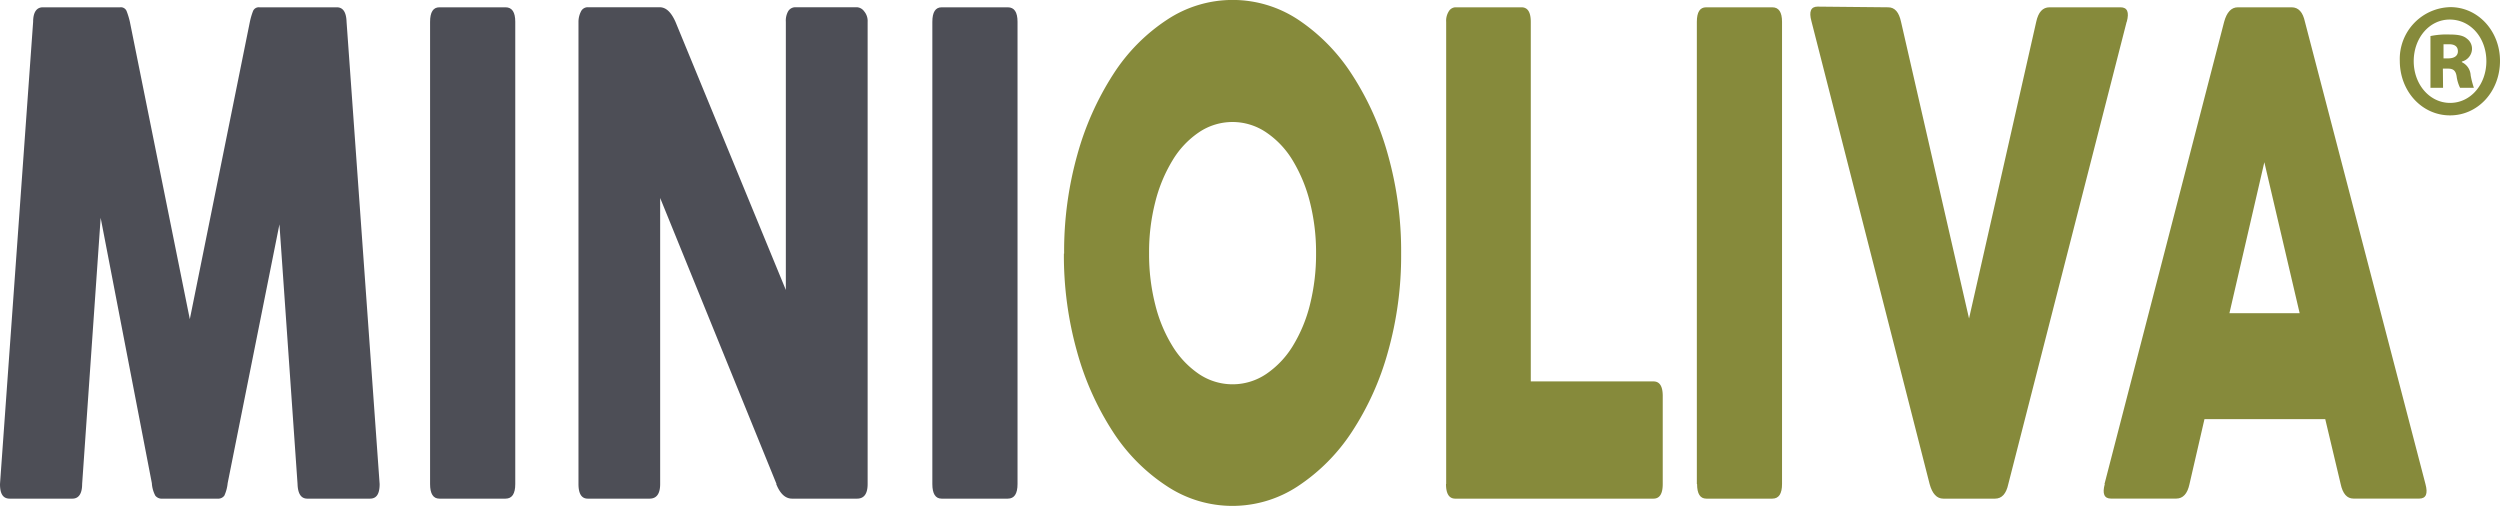
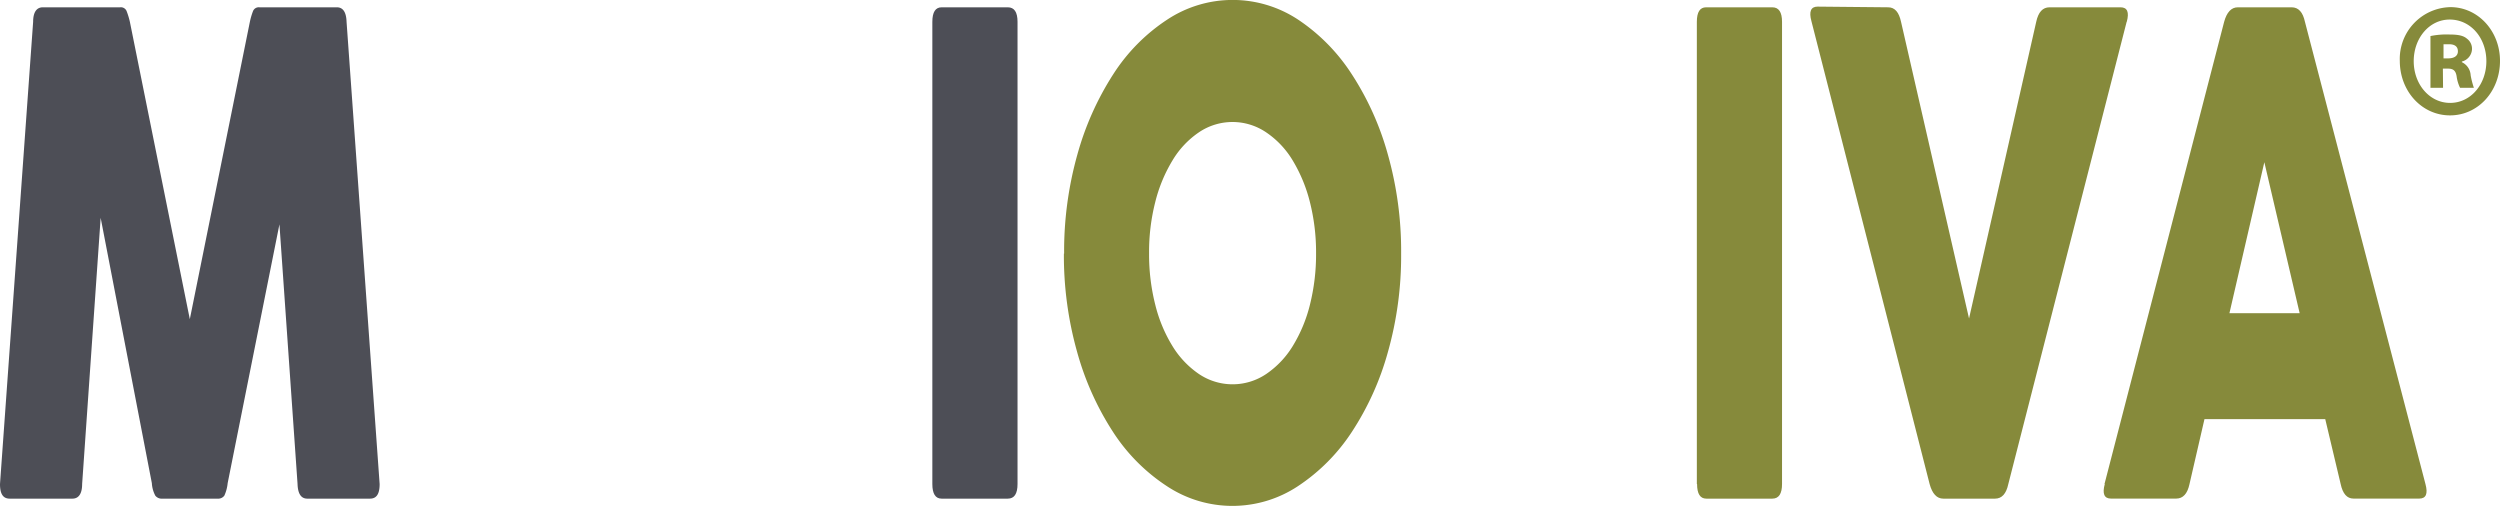
<svg xmlns="http://www.w3.org/2000/svg" viewBox="0 0 434.63 87.95">
  <defs>
    <style>.cls-1{fill:#868a3b;}.cls-2{fill:#4d4e56;}</style>
  </defs>
  <title>Recurso 3</title>
  <g id="Capa_2" data-name="Capa 2">
    <g id="Capa_1-2" data-name="Capa 1">
      <path class="cls-1" d="M434.63,10.58c0,5.3-3.81,9.48-8.69,9.48s-8.73-4.18-8.73-9.48A9,9,0,0,1,426,1.24c4.82,0,8.63,4.17,8.63,9.34m-15,.06c0,4,2.74,7.25,6.33,7.25s6.3-3.23,6.3-7.25-2.7-7.24-6.38-7.24c-3.51,0-6.25,3.19-6.25,7.24m5.1,4.63h-2.19v-9A13.84,13.84,0,0,1,425.89,6c1.7,0,2.47.27,3,.73a2.18,2.18,0,0,1,.87,1.89A2.33,2.33,0,0,1,428,10.7v.11a2.68,2.68,0,0,1,1.53,2.29,14.79,14.79,0,0,0,.56,2.17h-2.4a6.42,6.42,0,0,1-.6-2c-.16-1-.6-1.34-1.5-1.34h-.89Zm.08-5.12h.81c1,0,1.69-.4,1.69-1.23s-.55-1.23-1.55-1.23c-.41,0-.76,0-.95,0Z" />
      <path class="cls-2" d="M26.4,84,17.5,37.87,14.28,84.15c0,1.69-.61,2.54-1.69,2.54H1.69C.51,86.69,0,85.84,0,84.15L5.76,3.8c0-1.69.61-2.53,1.69-2.53H20.88A1.08,1.08,0,0,1,22,1.9a13.26,13.26,0,0,1,.58,1.9L33,55.49,43.44,3.8A12.08,12.08,0,0,1,44,1.9a1.08,1.08,0,0,1,1.11-.63H58.56c1.07,0,1.64.84,1.69,2.53L66,84.15c0,1.69-.51,2.54-1.68,2.54H53.42c-1.07,0-1.64-.85-1.69-2.54L48.58,39l-9,45A6.81,6.81,0,0,1,39,86.17a1.33,1.33,0,0,1-1.19.52H28.24A1.42,1.42,0,0,1,27,86.17,5.3,5.3,0,0,1,26.4,84" />
-       <path class="cls-2" d="M74.77,84.15V3.8c0-1.69.54-2.53,1.61-2.53H87.89c1.13,0,1.69.84,1.69,2.53V84.15c0,1.69-.56,2.54-1.69,2.54H76.38c-1.07,0-1.61-.85-1.61-2.54" />
-       <path class="cls-2" d="M135,84.15,114.77,34.42V84.15c0,1.69-.62,2.54-1.84,2.54H102.18c-1.07,0-1.61-.85-1.61-2.54V3.8A4,4,0,0,1,101,2a1.3,1.3,0,0,1,1.23-.74h12.44c1.12,0,2,.84,2.76,2.53l19.19,46.62V3.8A3.36,3.36,0,0,1,137,2a1.45,1.45,0,0,1,1.3-.74H149a1.67,1.67,0,0,1,1.22.69,2.61,2.61,0,0,1,.62,1.84V84.15c0,1.69-.62,2.54-1.84,2.54H137.71c-1.17,0-2.09-.85-2.76-2.54" />
      <path class="cls-2" d="M162.09,84.15V3.8c0-1.69.54-2.53,1.61-2.53h11.51c1.13,0,1.69.84,1.69,2.53V84.15c0,1.69-.56,2.54-1.69,2.54H163.7c-1.07,0-1.61-.85-1.61-2.54" />
      <path class="cls-1" d="M185,44.09a62.15,62.15,0,0,1,2.3-17.21,50.69,50.69,0,0,1,6.26-14,31.92,31.92,0,0,1,9.32-9.44,20.63,20.63,0,0,1,22.84,0A32.65,32.65,0,0,1,235,12.89a49.86,49.86,0,0,1,6.29,14,61.78,61.78,0,0,1,2.3,17.21,61.45,61.45,0,0,1-2.3,17.1A49.09,49.09,0,0,1,235,75.12a32.79,32.79,0,0,1-9.32,9.38,20.63,20.63,0,0,1-22.84,0,32,32,0,0,1-9.32-9.38,49.9,49.9,0,0,1-6.26-13.93,61.82,61.82,0,0,1-2.3-17.1M199.77,44a35.59,35.59,0,0,0,1.08,9,25.16,25.16,0,0,0,3,7.19,15.84,15.84,0,0,0,4.6,4.84,10.45,10.45,0,0,0,11.67,0,15.86,15.86,0,0,0,4.61-4.84,25.45,25.45,0,0,0,3-7.19,36.06,36.06,0,0,0,1.07-9,35.52,35.52,0,0,0-1.07-8.87,26.36,26.36,0,0,0-3-7.25A15.5,15.5,0,0,0,220.11,23a10.41,10.41,0,0,0-11.67,0,15.48,15.48,0,0,0-4.6,4.89,26.06,26.06,0,0,0-3,7.25A35.05,35.05,0,0,0,199.77,44" />
-       <path class="cls-1" d="M251.42,84.15V3.8a3.06,3.06,0,0,1,.5-1.9A1.41,1.41,0,0,1,253,1.27h11.51c1.08,0,1.62.84,1.62,2.53V66.31h21.33c1.08,0,1.61.84,1.61,2.53V84.15c0,1.69-.53,2.54-1.61,2.54H253c-1.07,0-1.61-.85-1.61-2.54" />
      <path class="cls-1" d="M295,84.15V3.8c0-1.69.53-2.53,1.61-2.53h11.51c1.13,0,1.69.84,1.69,2.53V84.15c0,1.69-.56,2.54-1.69,2.54H296.65c-1.08,0-1.61-.85-1.61-2.54" />
      <path class="cls-1" d="M369.72,3.8,349.15,84.15c-.36,1.69-1.13,2.54-2.3,2.54h-9c-1.13,0-1.92-.85-2.38-2.54L314.92,3.68c-.46-1.68-.1-2.53,1.07-2.53l12.28.12c1.13,0,1.87.84,2.23,2.53l11.82,51.57L354,3.8c.36-1.69,1.13-2.53,2.31-2.53h12.35c1.18,0,1.54.84,1.08,2.53" />
      <path class="cls-1" d="M365.87,84.15,386.67,3.8c.46-1.69,1.26-2.53,2.38-2.53h9.36c1.18,0,1.95.84,2.31,2.53l20.95,80.35c.46,1.69.1,2.53-1.08,2.53H409.16c-1.13,0-1.87-.84-2.23-2.53l-2.68-11.28h-21l-2.6,11.28c-.36,1.69-1.13,2.53-2.31,2.53H367c-1.18,0-1.54-.84-1.08-2.53M393.66,28.2l-6.07,26.25H399.8Z" />
    </g>
  </g>
</svg>